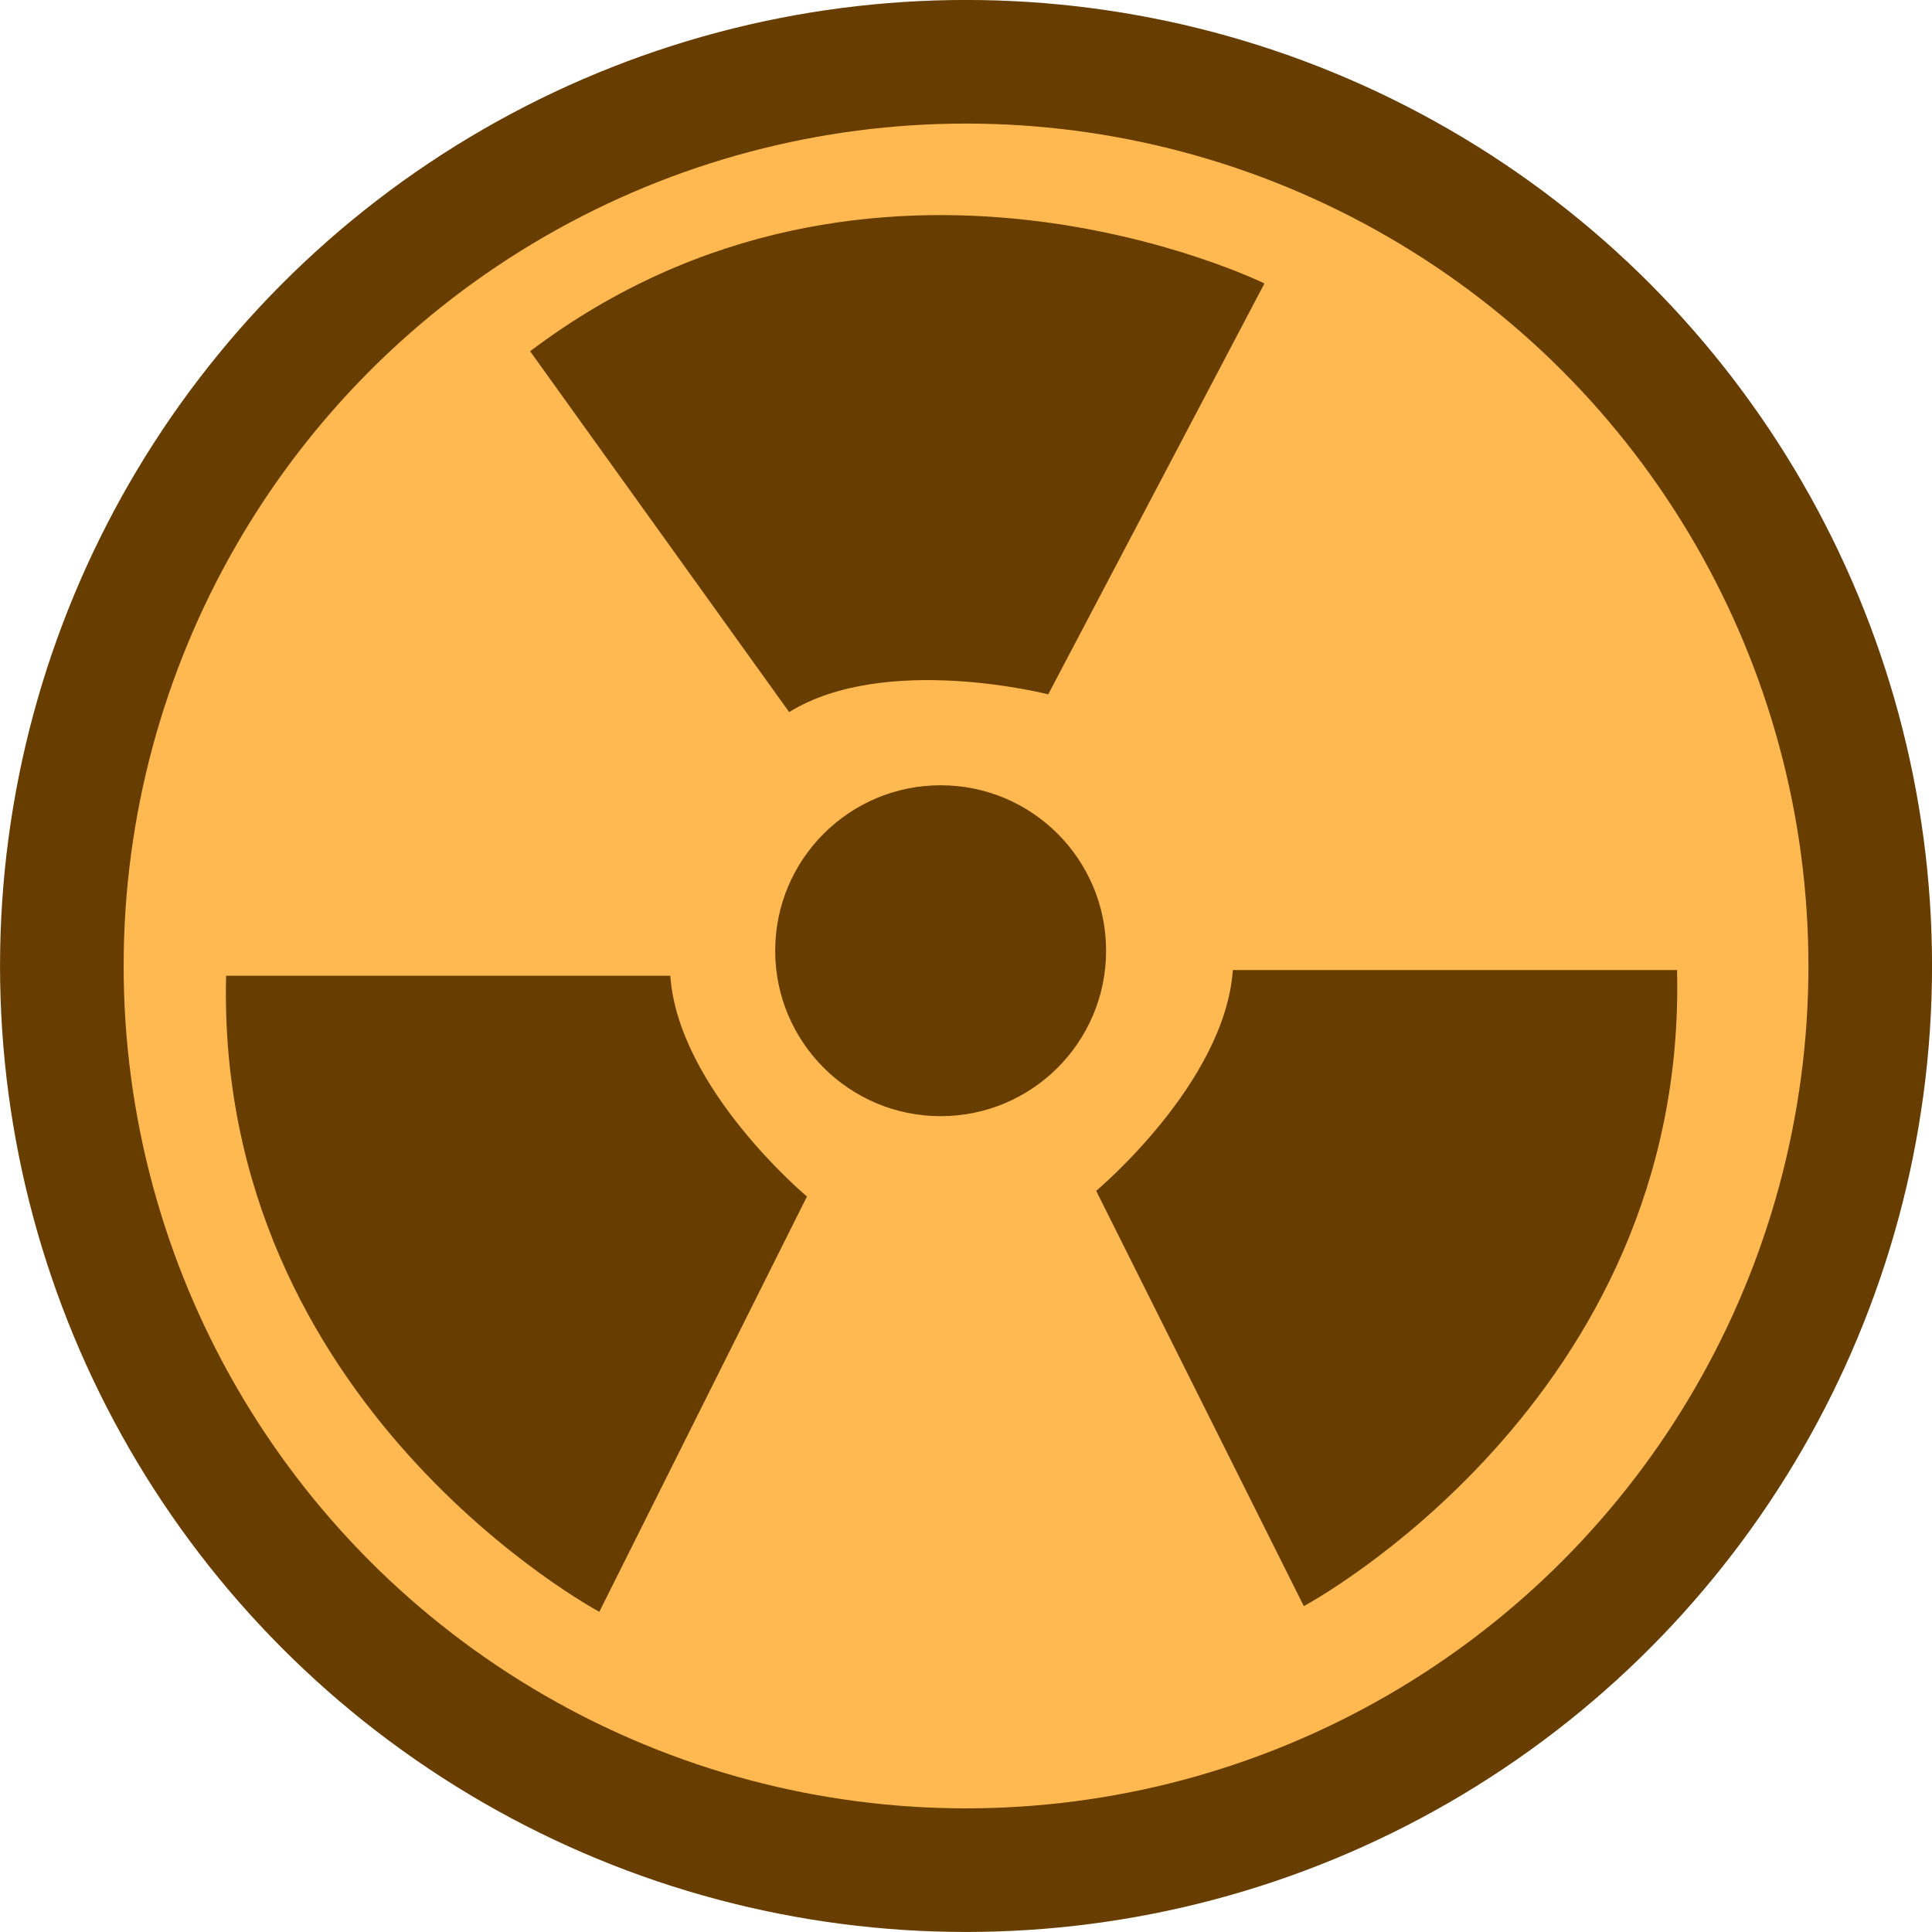
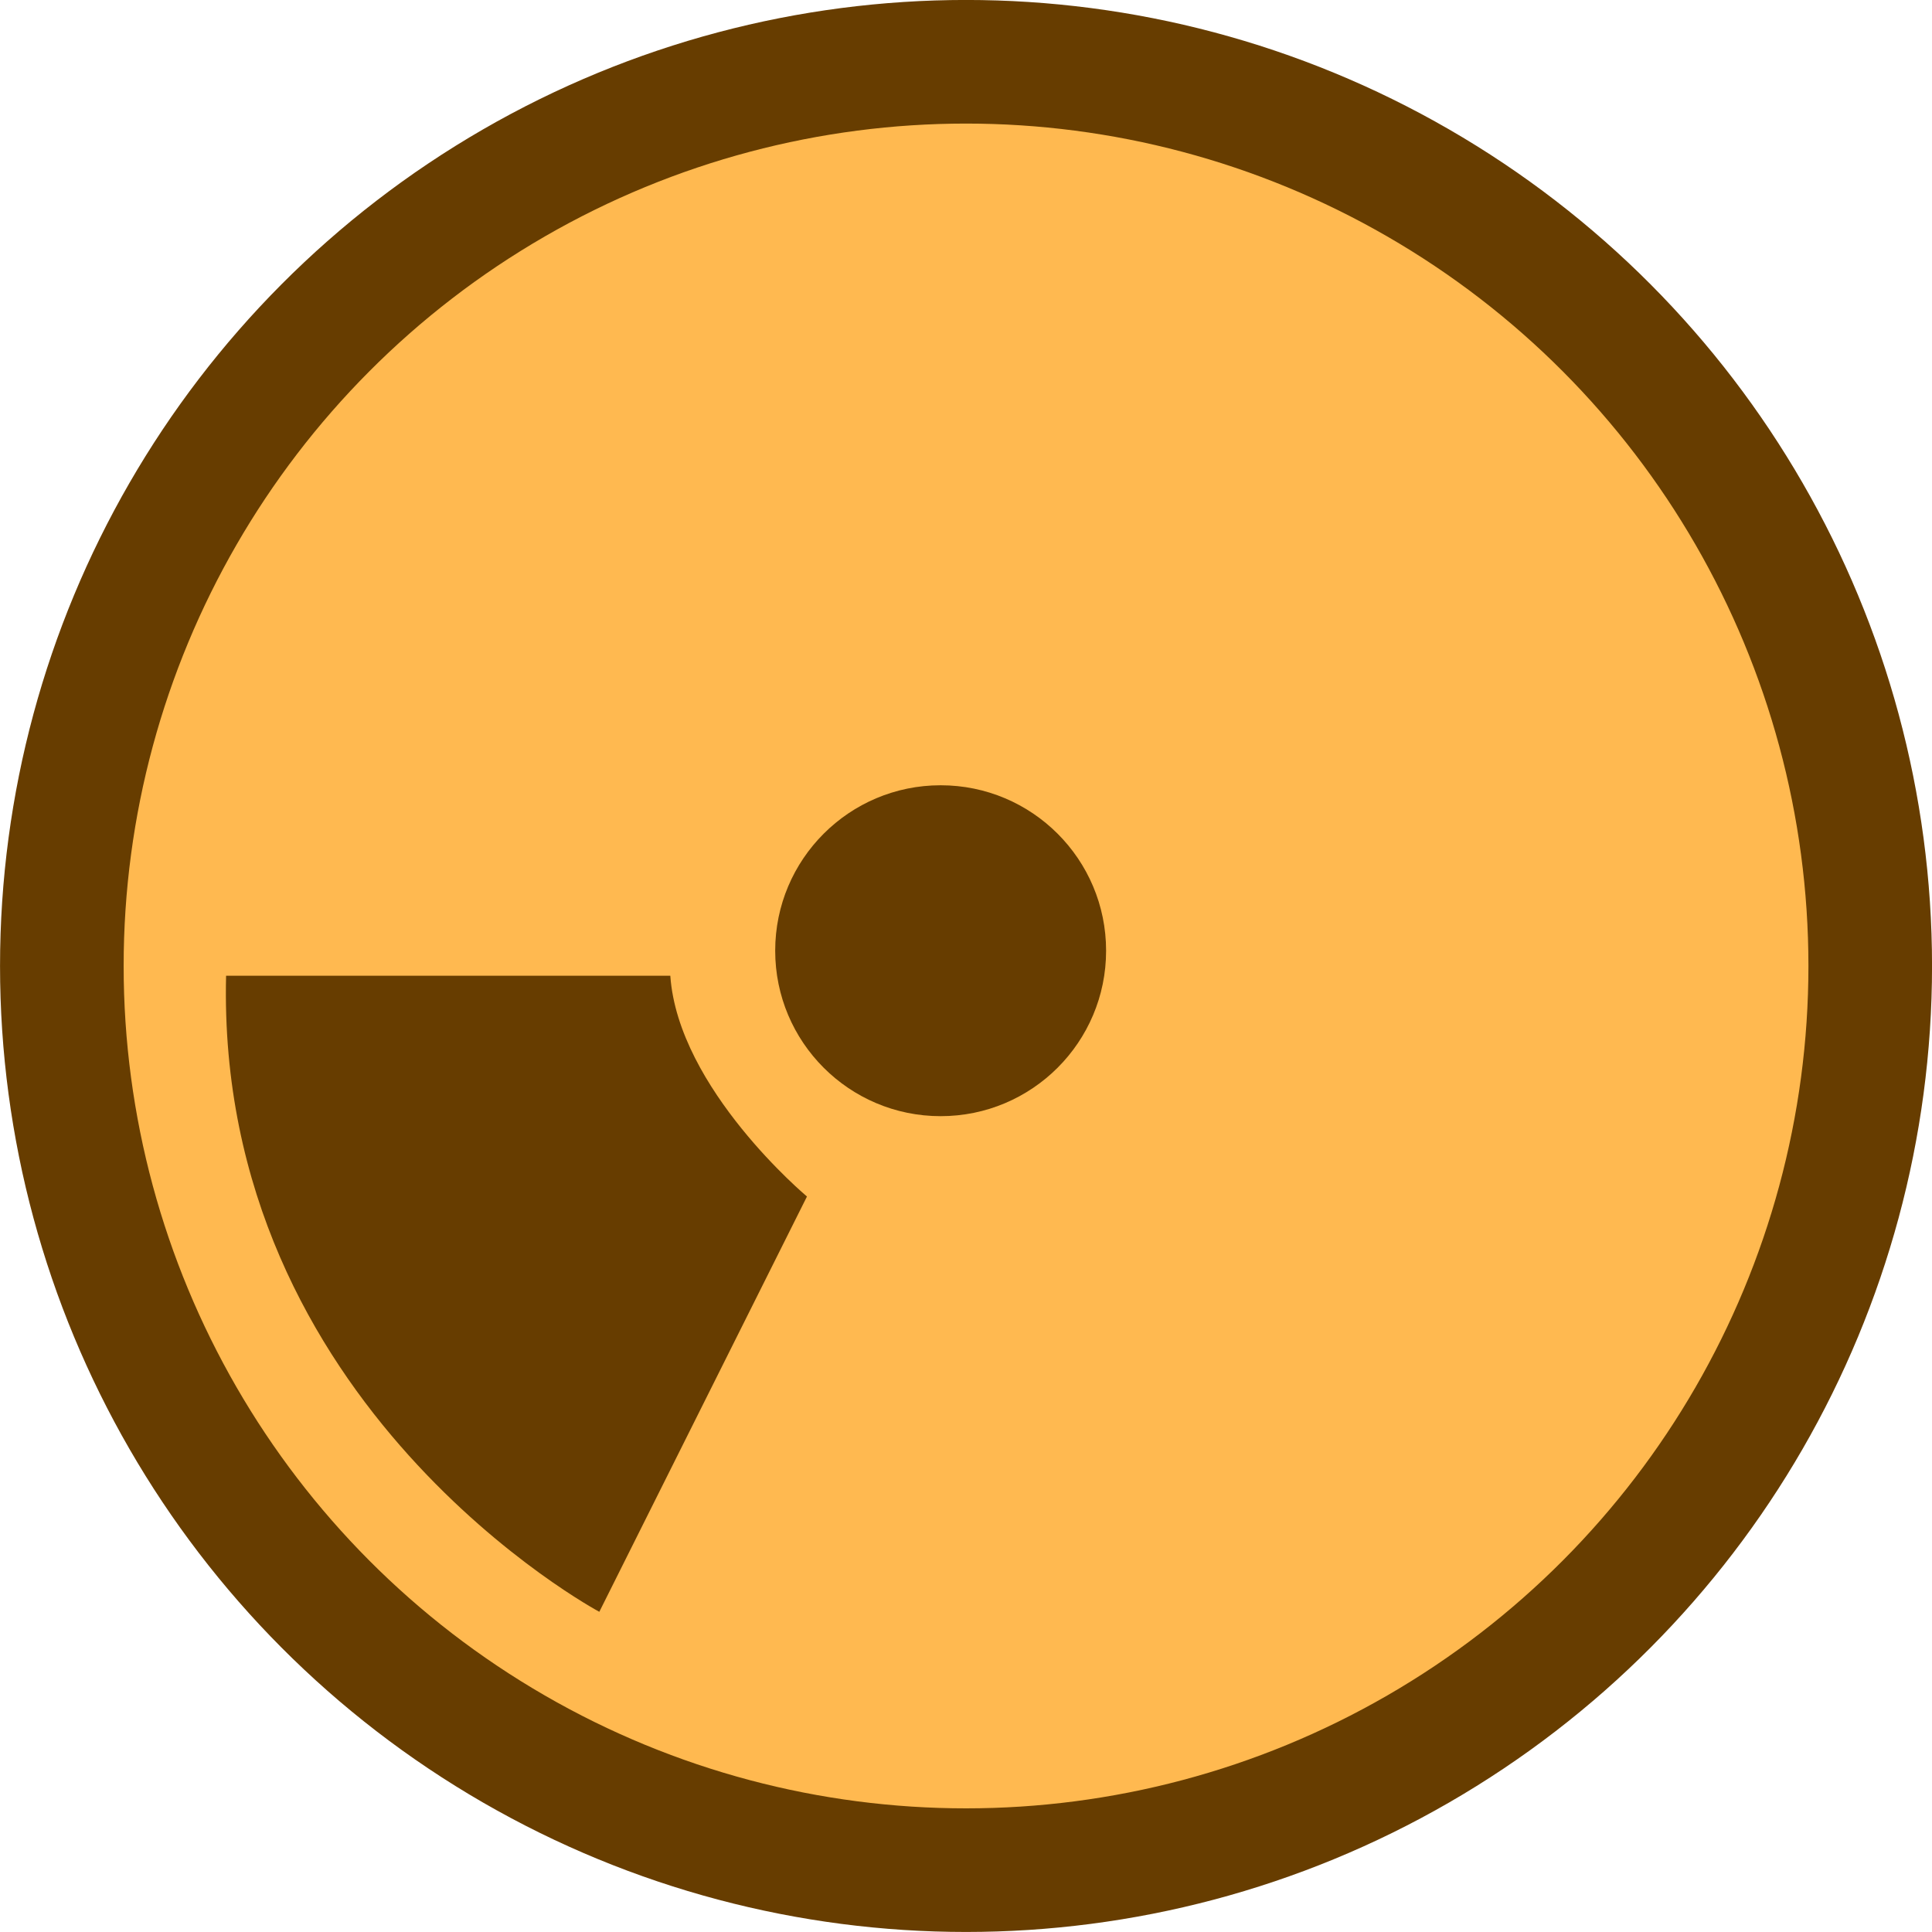
<svg xmlns="http://www.w3.org/2000/svg" xmlns:ns1="http://www.inkscape.org/namespaces/inkscape" xmlns:ns2="http://sodipodi.sourceforge.net/DTD/sodipodi-0.dtd" width="27.243" height="27.243" viewBox="0 0 27.243 27.243" id="svg5126" version="1.1" ns1:version="0.92.2 (5c3e80d, 2017-08-06)" ns2:docname="tp_quiet.svg">
  <defs id="defs5128" />
  <ns2:namedview id="base" pagecolor="#ffffff" bordercolor="#666666" borderopacity="1.0" ns1:pageopacity="0.0" ns1:pageshadow="2" ns1:zoom="5.6" ns1:cx="8.573696" ns1:cy="24.28083" ns1:document-units="px" ns1:current-layer="layer1" showgrid="false" fit-margin-top="0" fit-margin-left="0" fit-margin-right="0" fit-margin-bottom="0" ns1:window-width="1920" ns1:window-height="1001" ns1:window-x="-9" ns1:window-y="-9" ns1:window-maximized="1" units="px" />
  <g ns1:label="Layer 1" ns1:groupmode="layer" id="layer1" transform="translate(-223.17,-179.696)">
    <circle style="fill:#673d00;fill-opacity:1;stroke:#673d00;stroke-opacity:1" id="path4138-1-3-6" cx="238.209" cy="192.047" r="2.333" />
    <path style="fill:#673d00;fill-opacity:1;fill-rule:evenodd;stroke:#673d00;stroke-width:0.415px;stroke-linecap:butt;stroke-linejoin:miter;stroke-opacity:1" d="m 234.397,192.401 c 0.111,1.594 1.927,3.113 1.927,3.113 l -2.928,5.856 c 0,0 -5.411,-2.891 -5.263,-8.969 z" id="path4509-3" ns1:connector-curvature="0" ns2:nodetypes="ccccc" />
    <path style="fill:#673d00;fill-opacity:1;fill-rule:evenodd;stroke:#673d00;stroke-width:0.415px;stroke-linecap:butt;stroke-linejoin:miter;stroke-opacity:1" d="m 242.329,192.321 c -0.111,1.594 -1.927,3.113 -1.927,3.113 l 2.928,5.856 c 0,0 5.411,-2.891 5.263,-8.969 z" id="path4509-6-2" ns1:connector-curvature="0" ns2:nodetypes="ccccc" />
    <path style="fill:#673d00;fill-opacity:1;fill-rule:evenodd;stroke:#673d00;stroke-width:0.415px;stroke-linecap:butt;stroke-linejoin:miter;stroke-opacity:1" d="m 236.073,188.683 c 1.359,-0.839 3.653,-0.25 3.653,-0.25 l 3.049,-5.794 c 0,0 -5.504,-2.709 -10.355,0.956 z" id="path4509-6-1-0" ns1:connector-curvature="0" ns2:nodetypes="ccccc" />
    <circle style="fill:#ffb950;fill-opacity:1;fill-rule:evenodd;stroke:#673d00;stroke-width:1.743;stroke-linecap:butt;stroke-linejoin:miter;stroke-miterlimit:4;stroke-dasharray:none;stroke-opacity:1" id="path3336-626-0-3" cx="236.792" cy="193.317" r="12.75" />
    <circle style="fill:#673d00;fill-opacity:1;stroke:none" id="path4138-1-3-7" cx="236.434" cy="193.102" r="2.333" />
    <path style="fill:#673d00;fill-opacity:1;fill-rule:evenodd;stroke:none;stroke-width:0.415px;stroke-linecap:butt;stroke-linejoin:miter;stroke-opacity:1" d="m 232.622,193.455 c 0.111,1.594 1.927,3.113 1.927,3.113 l -2.928,5.856 c 0,0 -5.411,-2.891 -5.263,-8.969 z" id="path4509-4" ns1:connector-curvature="0" ns2:nodetypes="ccccc" />
-     <path style="fill:#673d00;fill-opacity:1;fill-rule:evenodd;stroke:none;stroke-width:0.415px;stroke-linecap:butt;stroke-linejoin:miter;stroke-opacity:1" d="m 240.554,193.375 c -0.111,1.594 -1.927,3.113 -1.927,3.113 l 2.928,5.856 c 0,0 5.411,-2.891 5.263,-8.969 z" id="path4509-6-5" ns1:connector-curvature="0" ns2:nodetypes="ccccc" />
-     <path style="fill:#673d00;fill-opacity:1;fill-rule:evenodd;stroke:none;stroke-width:0.415px;stroke-linecap:butt;stroke-linejoin:miter;stroke-opacity:1" d="m 234.298,189.737 c 1.359,-0.839 3.653,-0.25 3.653,-0.25 l 3.049,-5.794 c 0,0 -5.504,-2.709 -10.355,0.956 z" id="path4509-6-1-2" ns1:connector-curvature="0" ns2:nodetypes="ccccc" />
  </g>
</svg>